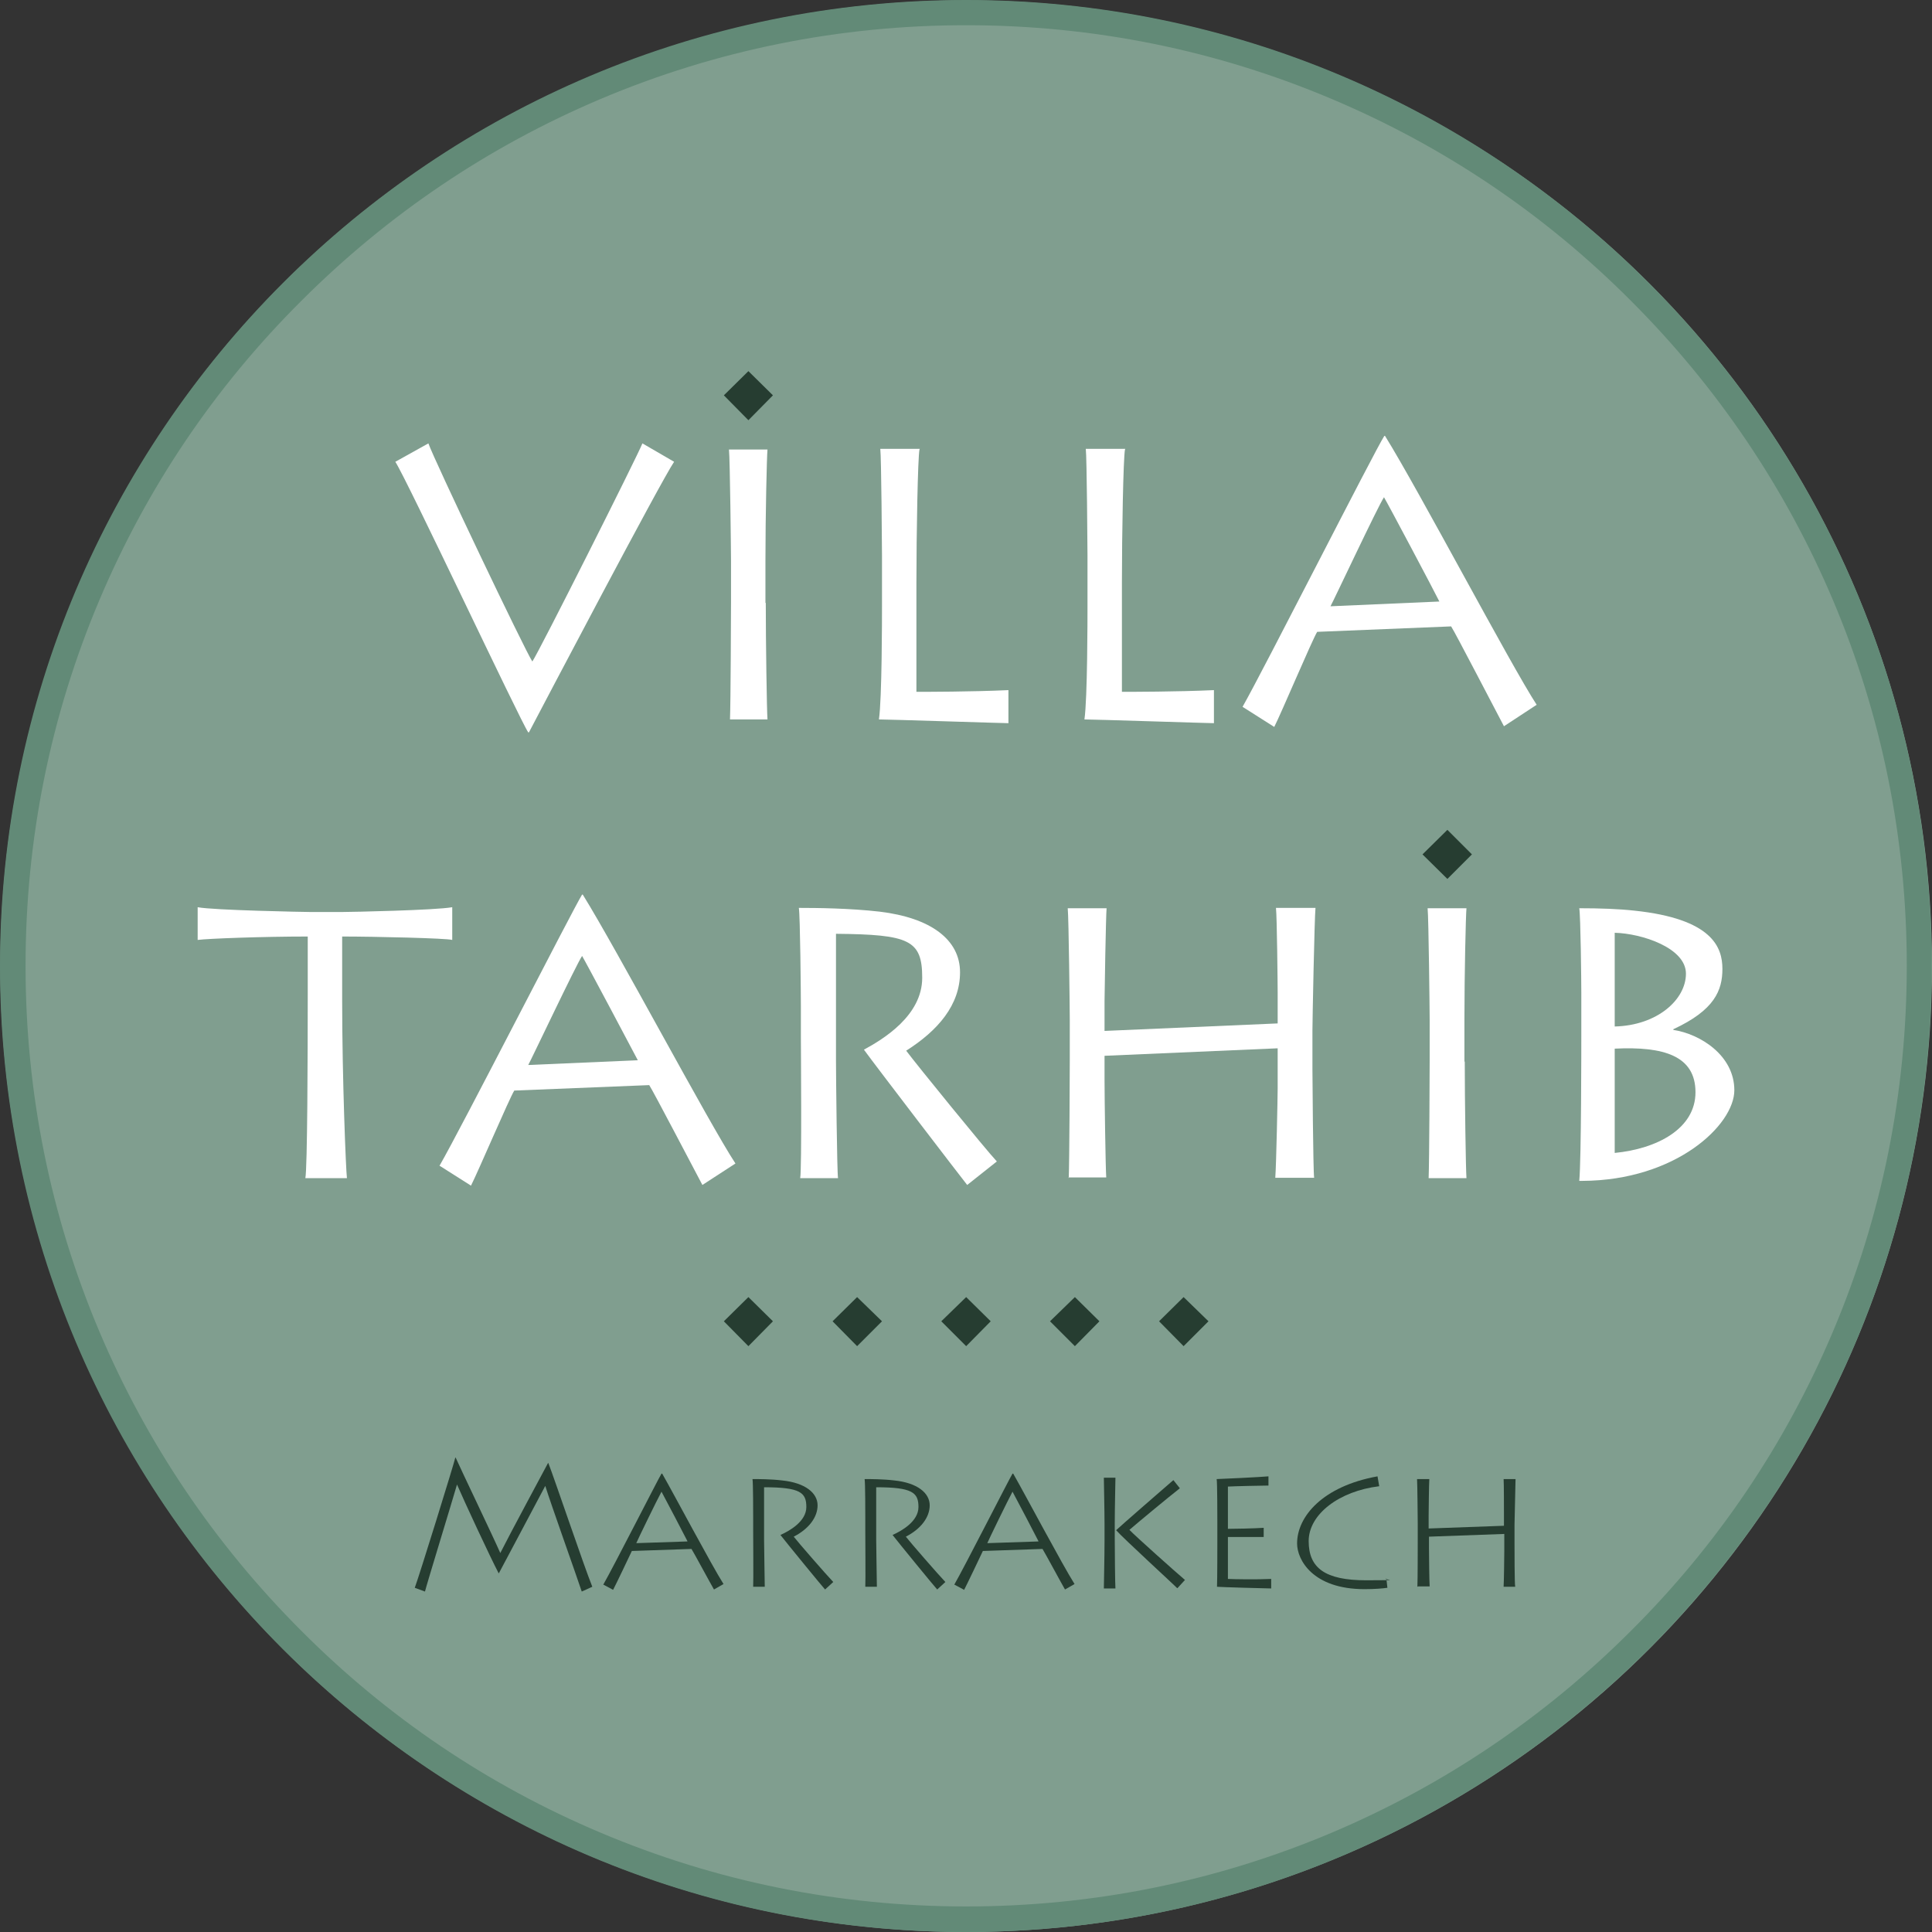
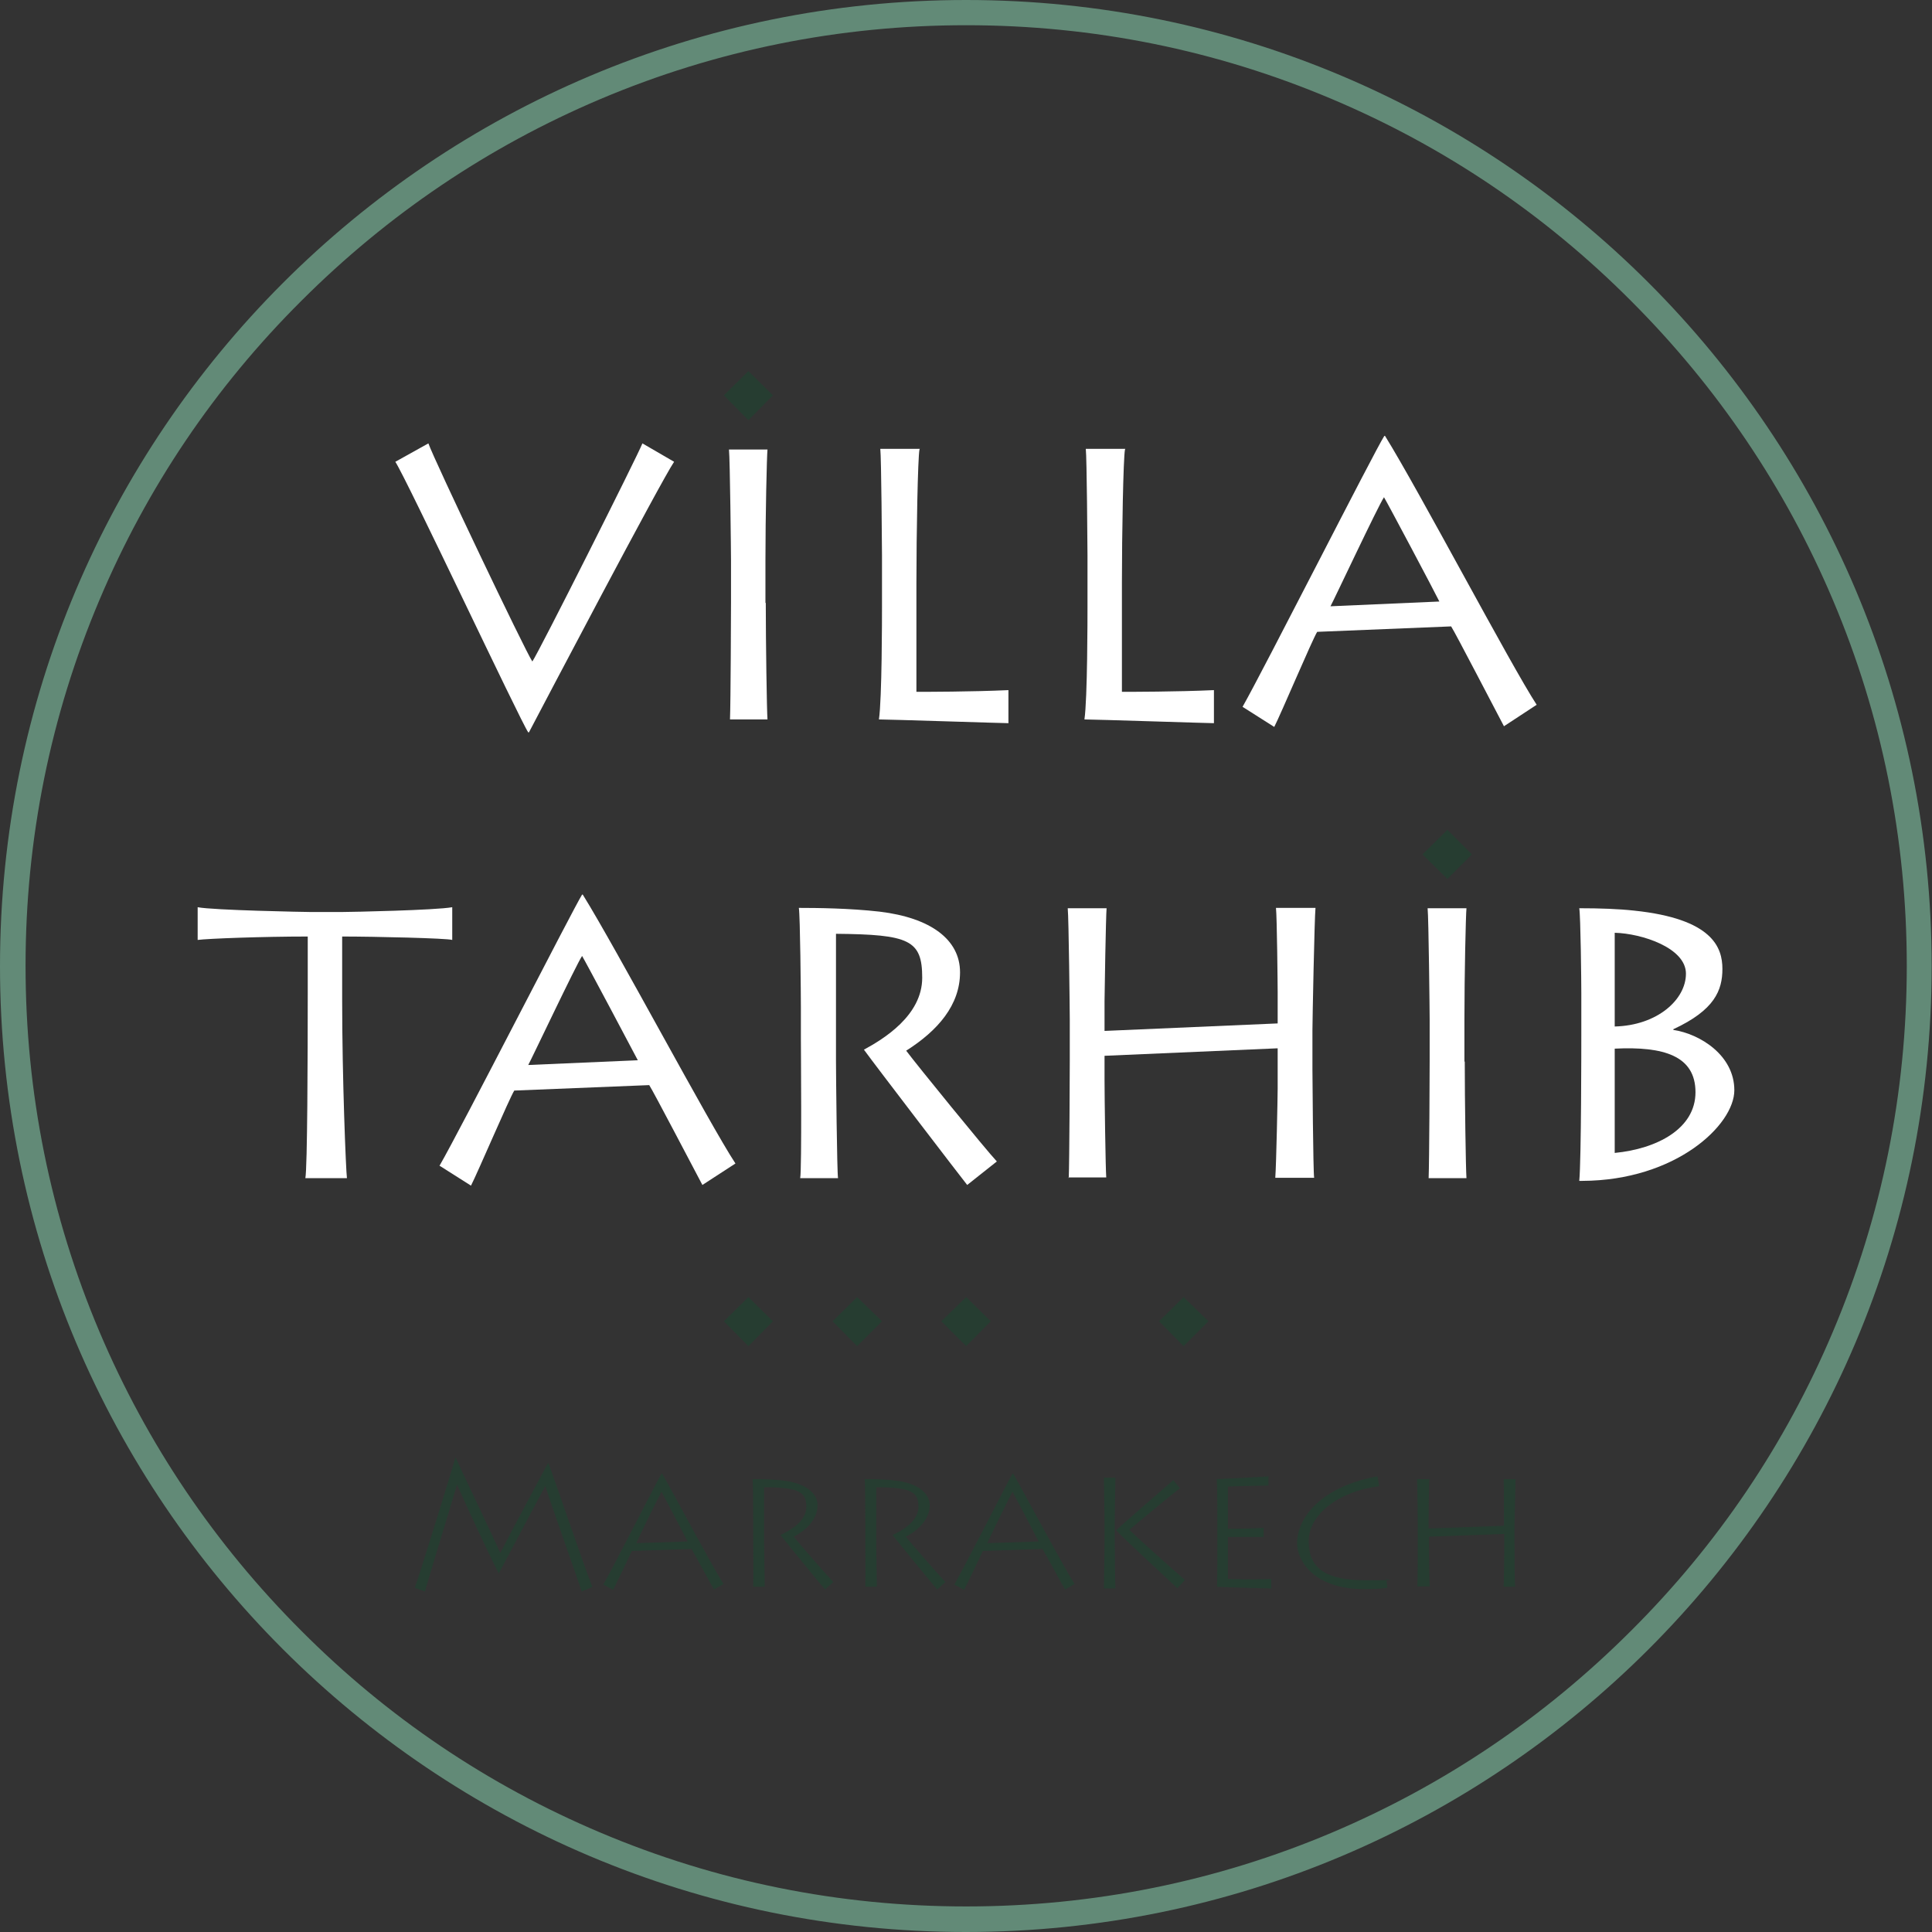
<svg xmlns="http://www.w3.org/2000/svg" viewBox="0 0 566.9 566.9">
  <rect x="0" y="0" width="566.9" height="566.9" fill="#333333" stroke="none" />
  <defs>
    <style>      .st0 {        fill: #263d31;      }      .st1 {        fill: #628a77;      }      .st2 {        isolation: isolate;      }      .st3 {        fill: #fff;      }      .st4 {        fill: #809e8f;      }    </style>
  </defs>
  <g class="st2">
    <g id="Calque_1">
-       <circle class="st4" cx="283.5" cy="283.5" r="283.4" />
      <path class="st1" d="M283.5,7.4c37.3,0,73.4,7.3,107.4,21.7,32.9,13.9,62.4,33.8,87.7,59.2,25.4,25.4,45.3,54.9,59.2,87.7,14.4,34,21.7,70.2,21.7,107.4s-7.3,73.4-21.7,107.4c-13.9,32.9-33.8,62.4-59.2,87.7-25.4,25.4-54.9,45.3-87.7,59.2-34,14.4-70.2,21.7-107.4,21.7s-73.4-7.3-107.4-21.7c-32.9-13.9-62.4-33.8-87.7-59.2-25.4-25.4-45.3-54.9-59.2-87.7-14.4-34-21.7-70.2-21.7-107.4s7.3-73.4,21.7-107.4c13.9-32.9,33.8-62.4,59.2-87.7,25.4-25.4,54.9-45.3,87.7-59.2,34-14.4,70.2-21.7,107.4-21.7M283.5,0C126.9,0,0,126.9,0,283.5s126.9,283.4,283.4,283.4,283.4-126.9,283.4-283.4S440,0,283.5,0h0Z" />
      <g>
        <path class="st0" d="M121.7,465.9c1.1-2.8,11.7-37,11.9-38.2h.1c1.5,3.4,11.1,23.4,13.1,28,2.5-5,13.1-24.7,14-26.4h.1c1.7,4.3,10.4,30.1,12.9,36.3l-3.1,1.4c-1.3-4-9.2-26.1-10.7-31-3,5.7-11.6,21.8-13.6,25.6h-.1c-2.7-5.2-9.9-20.7-12.2-26-1.8,6.2-8.9,29.3-9.4,31.4l-3-1.1Z" />
        <path class="st0" d="M177,465c3-5.2,15.9-30.6,17.1-32.6h.2c3.6,6.3,14.4,26.7,18,32.4l-2.8,1.6c-1-1.7-5.9-10.8-6.6-11.9l-17.5.6c-.7,1.5-4.7,9.9-5.5,11.4l-2.8-1.5ZM201.7,452.2c-.7-1.4-6.5-12.5-7.6-14.5-1.4,2.6-6.9,13.9-7.4,15.1l15-.5Z" />
        <path class="st0" d="M224.2,451.8c0,1.7.2,13.1.2,13.8h-3.4c.1-1.1,0-15.4,0-16.3v-3.7c0-1.4,0-10.7-.2-11.6,1.7,0,5.4,0,8.7.4,6.8.7,10.4,3.7,10.4,7.3s-2.7,7-7,9.2c1.4,1.8,9.5,11.1,11.6,13.3l-2.4,2.2c-.6-.6-11.4-13.8-13.1-16,2.7-1.2,7.6-4,7.6-8.2s-1.7-5.8-12.4-5.8v15.4Z" />
        <path class="st0" d="M257.1,451.8c0,1.7.2,13.1.2,13.8h-3.4c.1-1.1,0-15.4,0-16.3v-3.7c0-1.4,0-10.7-.2-11.6,1.7,0,5.4,0,8.7.4,6.8.7,10.4,3.7,10.4,7.3s-2.7,7-7,9.2c1.4,1.8,9.5,11.1,11.6,13.3l-2.4,2.2c-.6-.6-11.4-13.8-13.1-16,2.7-1.2,7.6-4,7.6-8.2s-1.7-5.8-12.4-5.8v15.4Z" />
        <path class="st0" d="M280,465c3-5.2,15.9-30.6,17.1-32.6h.2c3.6,6.3,14.4,26.7,18,32.4l-2.8,1.6c-1-1.7-5.9-10.8-6.6-11.9l-17.5.6c-.7,1.5-4.7,9.9-5.5,11.4l-2.8-1.5ZM304.7,452.2c-.7-1.4-6.5-12.5-7.6-14.5-1.4,2.6-6.9,13.9-7.4,15.1l15-.5Z" />
        <path class="st0" d="M323.9,466.1c0-1.3.2-9,.2-14.1v-4.8c0-3.9-.2-12.6-.2-13.6h3.4c0,.7-.2,9.3-.2,13.2v4.8c0,3.5.1,13.6.2,14.5h-3.4ZM345.4,466c-.6-.7-15.9-14.7-17.9-17,.8-.8,15.5-13.6,16.8-14.7l1.9,2.4c-3.2,2.5-11.9,9.7-14.8,12.2,1.7,1.8,13.7,12.5,16.3,14.7l-2.2,2.4Z" />
        <path class="st0" d="M373.1,466.1c-1.2,0-15.2-.4-16-.5.1-2.4.1-12,.1-13.1v-6c0-.7,0-11.6-.2-12.5,1,0,13.1-.6,15.2-.8v2.7c-1.7,0-10.4.2-11.9.3v12.4c1.6,0,7.8-.1,10.5-.3v2.7c-1.2,0-8.7,0-10.5,0v12.3c1.9.1,8.4.2,12.7,0v2.8Z" />
        <path class="st0" d="M407.1,465.9c-1.3.2-3.8.4-6.7.4-15.3,0-19.8-8.7-19.8-13.4,0-7.9,7.5-16.8,23.6-19.7l.5,2.9c-11.7,1.4-20.7,8.2-20.7,16.1s4.8,11.5,16.9,11.5,4.3-.2,5.9-.5l.3,2.7Z" />
        <path class="st0" d="M415.9,465.6c.1-2,.1-12.5.1-13.7v-4.9c0-.8-.1-11.9-.2-13h3.6c-.1.8-.2,10-.2,10.8v3.7l22.1-.8v-3.8c0-.7,0-8.9-.1-9.9h3.5c0,1.1-.3,12.3-.3,13.4v5.5c0,1.8,0,11.9.2,12.7h-3.4c.1-1.5.2-9,.2-10.4v-5.1l-22.1.8v3.3c0,2,.1,10.3.2,11.3h-3.4Z" />
      </g>
      <g>
        <polygon class="st0" points="212.4 387.7 219.6 380.6 226.8 387.7 219.6 395 212.4 387.7" />
        <polygon class="st0" points="244.3 387.7 251.5 380.6 258.8 387.7 251.5 395 244.3 387.7" />
        <polygon class="st0" points="276.2 387.7 283.5 380.6 290.7 387.7 283.5 395 276.2 387.7" />
-         <polygon class="st0" points="308.1 387.7 315.4 380.6 322.6 387.7 315.4 395 308.1 387.7" />
        <polygon class="st0" points="340.1 387.7 347.3 380.6 354.6 387.7 347.3 395 340.1 387.7" />
      </g>
      <g>
        <g>
          <path class="st3" d="M197.8,135.5c-4,5.9-38.5,71.6-42.6,79.4h-.2c-2.4-3.5-35.6-74.2-39-79.4l9.7-5.4c1.8,5.1,28.2,60.5,30.5,64,1.9-2.7,30.9-60.4,32.3-64l9.3,5.4Z" />
          <path class="st3" d="M224.7,176.9c0,11.3.3,31.6.5,34.2h-11c.2-5,.3-31.5.3-34.4v-12.2c0-1.9-.3-29.9-.6-32.6h11.3c-.2,2-.6,19.3-.6,32.8v12.2Z" />
          <path class="st3" d="M269.8,131.9c-.5,2.5-.9,24.8-.9,39.1v32c2.7,0,16.1,0,27-.5v9.7c-1.6,0-35.2-1.1-38-1.1.9-6,.9-30.2.9-33v-15.1c0-1.8-.2-29.1-.5-31.3h11.6Z" />
          <path class="st3" d="M330.1,131.9c-.5,2.5-.9,24.8-.9,39.1v32c2.7,0,16.1,0,27-.5v9.7c-1.6,0-35.2-1.1-38-1.1.9-6,.9-30.2.9-33v-15.1c0-1.8-.2-29.1-.5-31.3h11.6Z" />
          <path class="st3" d="M364.6,207.4c6.2-10.9,38.8-75.2,41.6-79.5h.2c10,16.1,36.8,67.1,44.5,78.9l-9.6,6.3c-2.3-4.3-14.3-27.5-15.5-29.3l-39.3,1.6c-1.4,2.2-10.6,24-12.6,27.9l-9.3-5.9ZM422.4,176.6c-1.2-2.5-15.2-28.9-16.3-30.7-1.7,2.5-14.7,30.2-15.7,32l32-1.4Z" />
        </g>
        <polygon class="st0" points="212.4 116 219.6 108.9 226.8 116 219.6 123.3 212.4 116" />
      </g>
      <g>
        <g>
          <path class="st3" d="M89.6,345.7c.6-2.9.7-36,.7-54v-16.9c-13.1,0-29.3.6-32.3,1v-9.6c4.6.9,31.6,1.4,32.8,1.4h9.9c2.2,0,27-.5,32-1.4v9.6c-1.6-.5-22.7-1-32.3-1v18.7c0,23,1.1,49.9,1.4,52.2h-12.3Z" />
          <path class="st3" d="M129,342c6.3-10.9,39.1-75.2,41.8-79.5h.2c10,16.1,37.1,67.2,44.8,78.9l-9.7,6.3c-2.3-4.3-14.4-27.5-15.6-29.3l-39.6,1.6c-1.4,2.2-10.7,24-12.7,27.9l-9.3-5.9ZM187.2,311.2c-1.3-2.5-15.3-28.9-16.4-30.7-1.7,2.5-14.8,30.2-15.8,32l32.3-1.4Z" />
          <path class="st3" d="M245.3,311.1c0,4.3.3,33,.6,34.6h-11.1c.5-2.7.2-38.6.2-41v-9.3c0-3.4-.2-26.8-.6-29,5.4,0,14.9.1,23.7,1.1,15,1.8,23.6,8.2,23.6,17.8s-6.5,17.1-15.8,23c2.9,3.9,23.4,29.1,26.6,32.5l-8.7,6.9c-1.3-1.6-26.9-35-30.3-39.7,5.7-3.1,17.1-10,17.1-21.1s-3.8-12.7-25.3-12.9v37Z" />
          <path class="st3" d="M313.6,345.7c.2-5,.3-31.5.3-34.4v-12.2c0-1.9-.3-29.9-.6-32.6h11.4c-.2,2-.6,25.1-.6,27.2v8.8l50.8-2.2v-9.1c0-1.9-.2-22.3-.5-24.8h11.6c-.3,2.7-.9,33.3-.9,36v11.3c0,1.5.2,29.8.5,31.9h-11.4c.3-3.9.7-24,.7-26.2v-11.8l-50.8,2.2v7.2c0,5.1.3,25.9.5,28.5h-11.1Z" />
          <path class="st3" d="M429.8,311.5c0,11.3.3,31.6.5,34.2h-11.1c.2-5,.3-31.5.3-34.4v-12.2c0-1.9-.3-29.9-.6-32.6h11.4c-.2,2-.6,19.3-.6,32.8v12.2Z" />
          <path class="st3" d="M464,291.3c0-3.4-.2-22.4-.6-24.8,6,0,11.6.2,16.1.7,23,2.4,25.9,10.8,25.9,17.1s-2.3,12.1-14.4,17.7v.2c7.9,1.2,17.9,7.5,17.9,17.7s-17.2,26.5-44.6,26.6h-.9c.6-6.2.6-40.4.6-42.6v-12.6ZM473.8,301.2c12.5-.3,20.9-7.9,20.9-15.5s-13-11.8-20.9-12v27.5ZM473.8,338.3c12.4-1.2,23.7-7.1,23.7-17.8s-9.3-13.5-23.7-12.8v30.6Z" />
        </g>
        <polygon class="st0" points="417.4 250.7 424.7 243.5 431.9 250.7 424.7 257.9 417.4 250.7" />
      </g>
    </g>
  </g>
</svg>